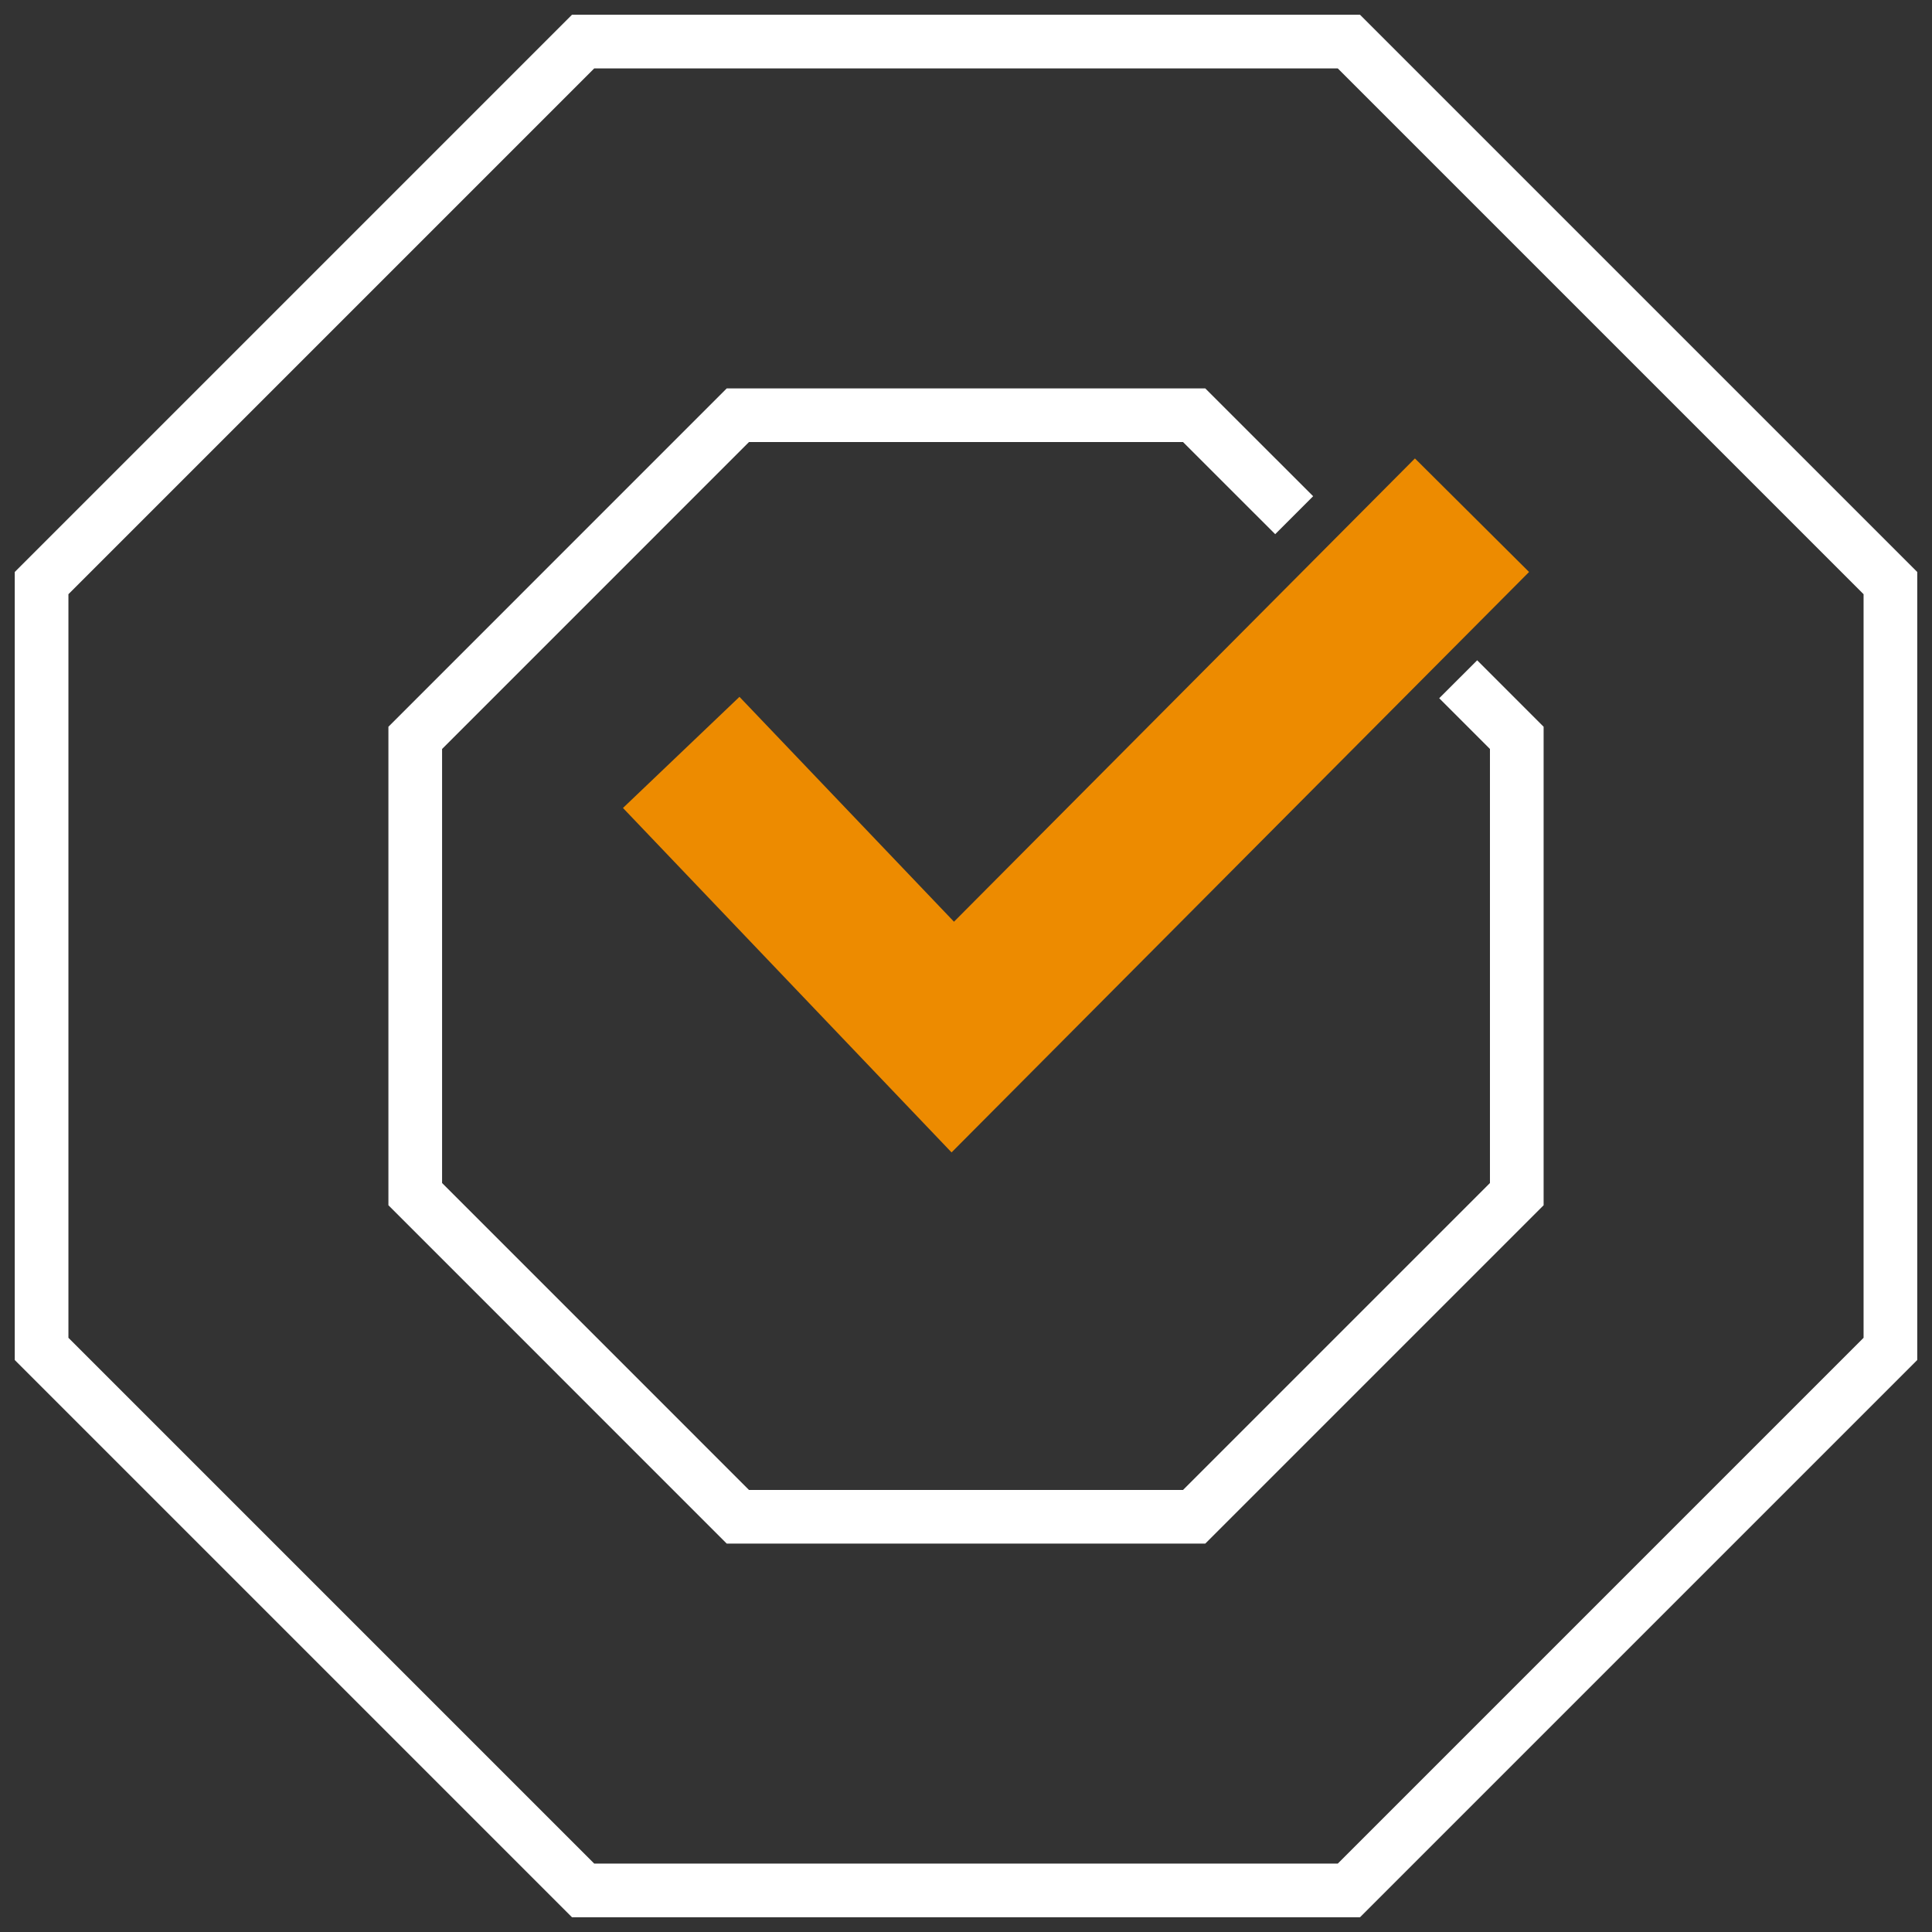
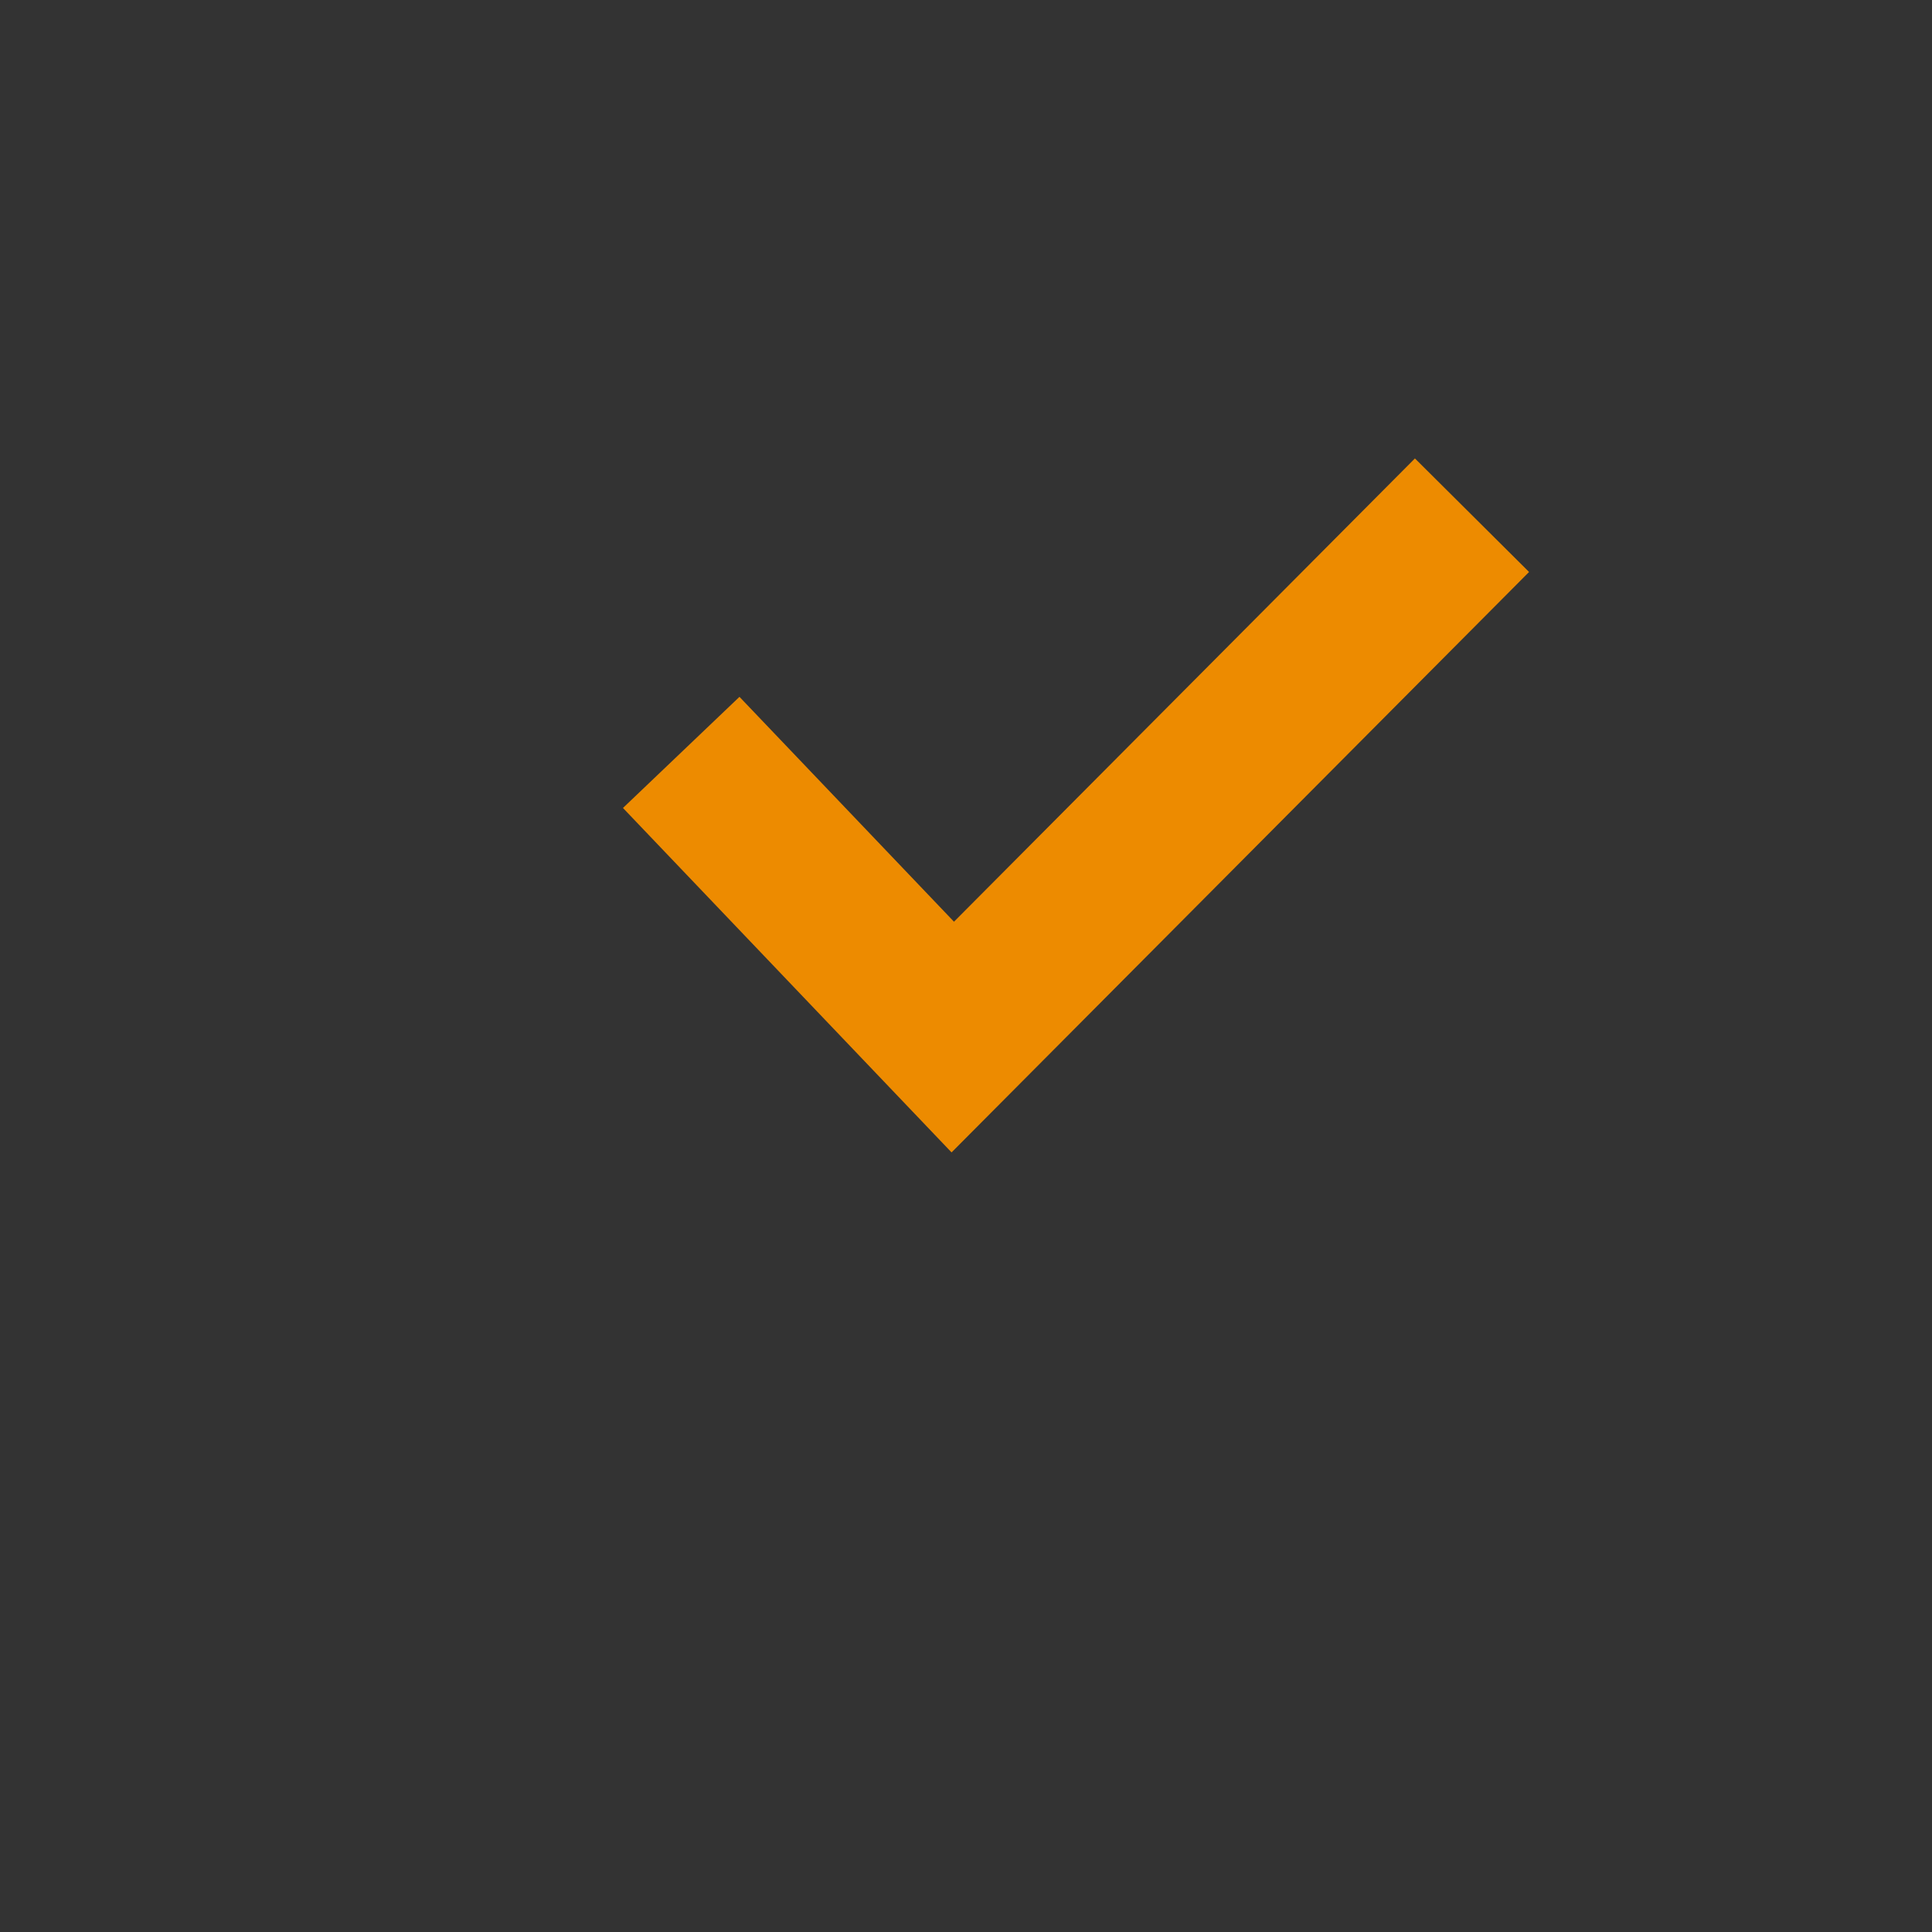
<svg xmlns="http://www.w3.org/2000/svg" width="72" height="72" viewBox="0 0 72 72" fill="none">
  <rect x="0" y="0" width="72" height="72" fill="#333333" stroke="none" />
  <path d="M25.387 28.04L35.507 38.648L54.857 19.2" stroke="#ED8B00" stroke-width="6" stroke-miterlimit="10" />
-   <path d="M50.27 1.55H21.73L1.55 21.73V50.27L21.73 70.45H50.27L70.45 50.27V21.73L50.27 1.55Z" stroke="white" stroke-width="2" stroke-miterlimit="10" />
-   <path d="M48.23 19.2L44.502 15.474H27.498L15.475 27.498V44.502L27.498 56.526H44.502L56.526 44.502V27.498L54.343 25.314" stroke="white" stroke-width="2" stroke-miterlimit="10" />
</svg>